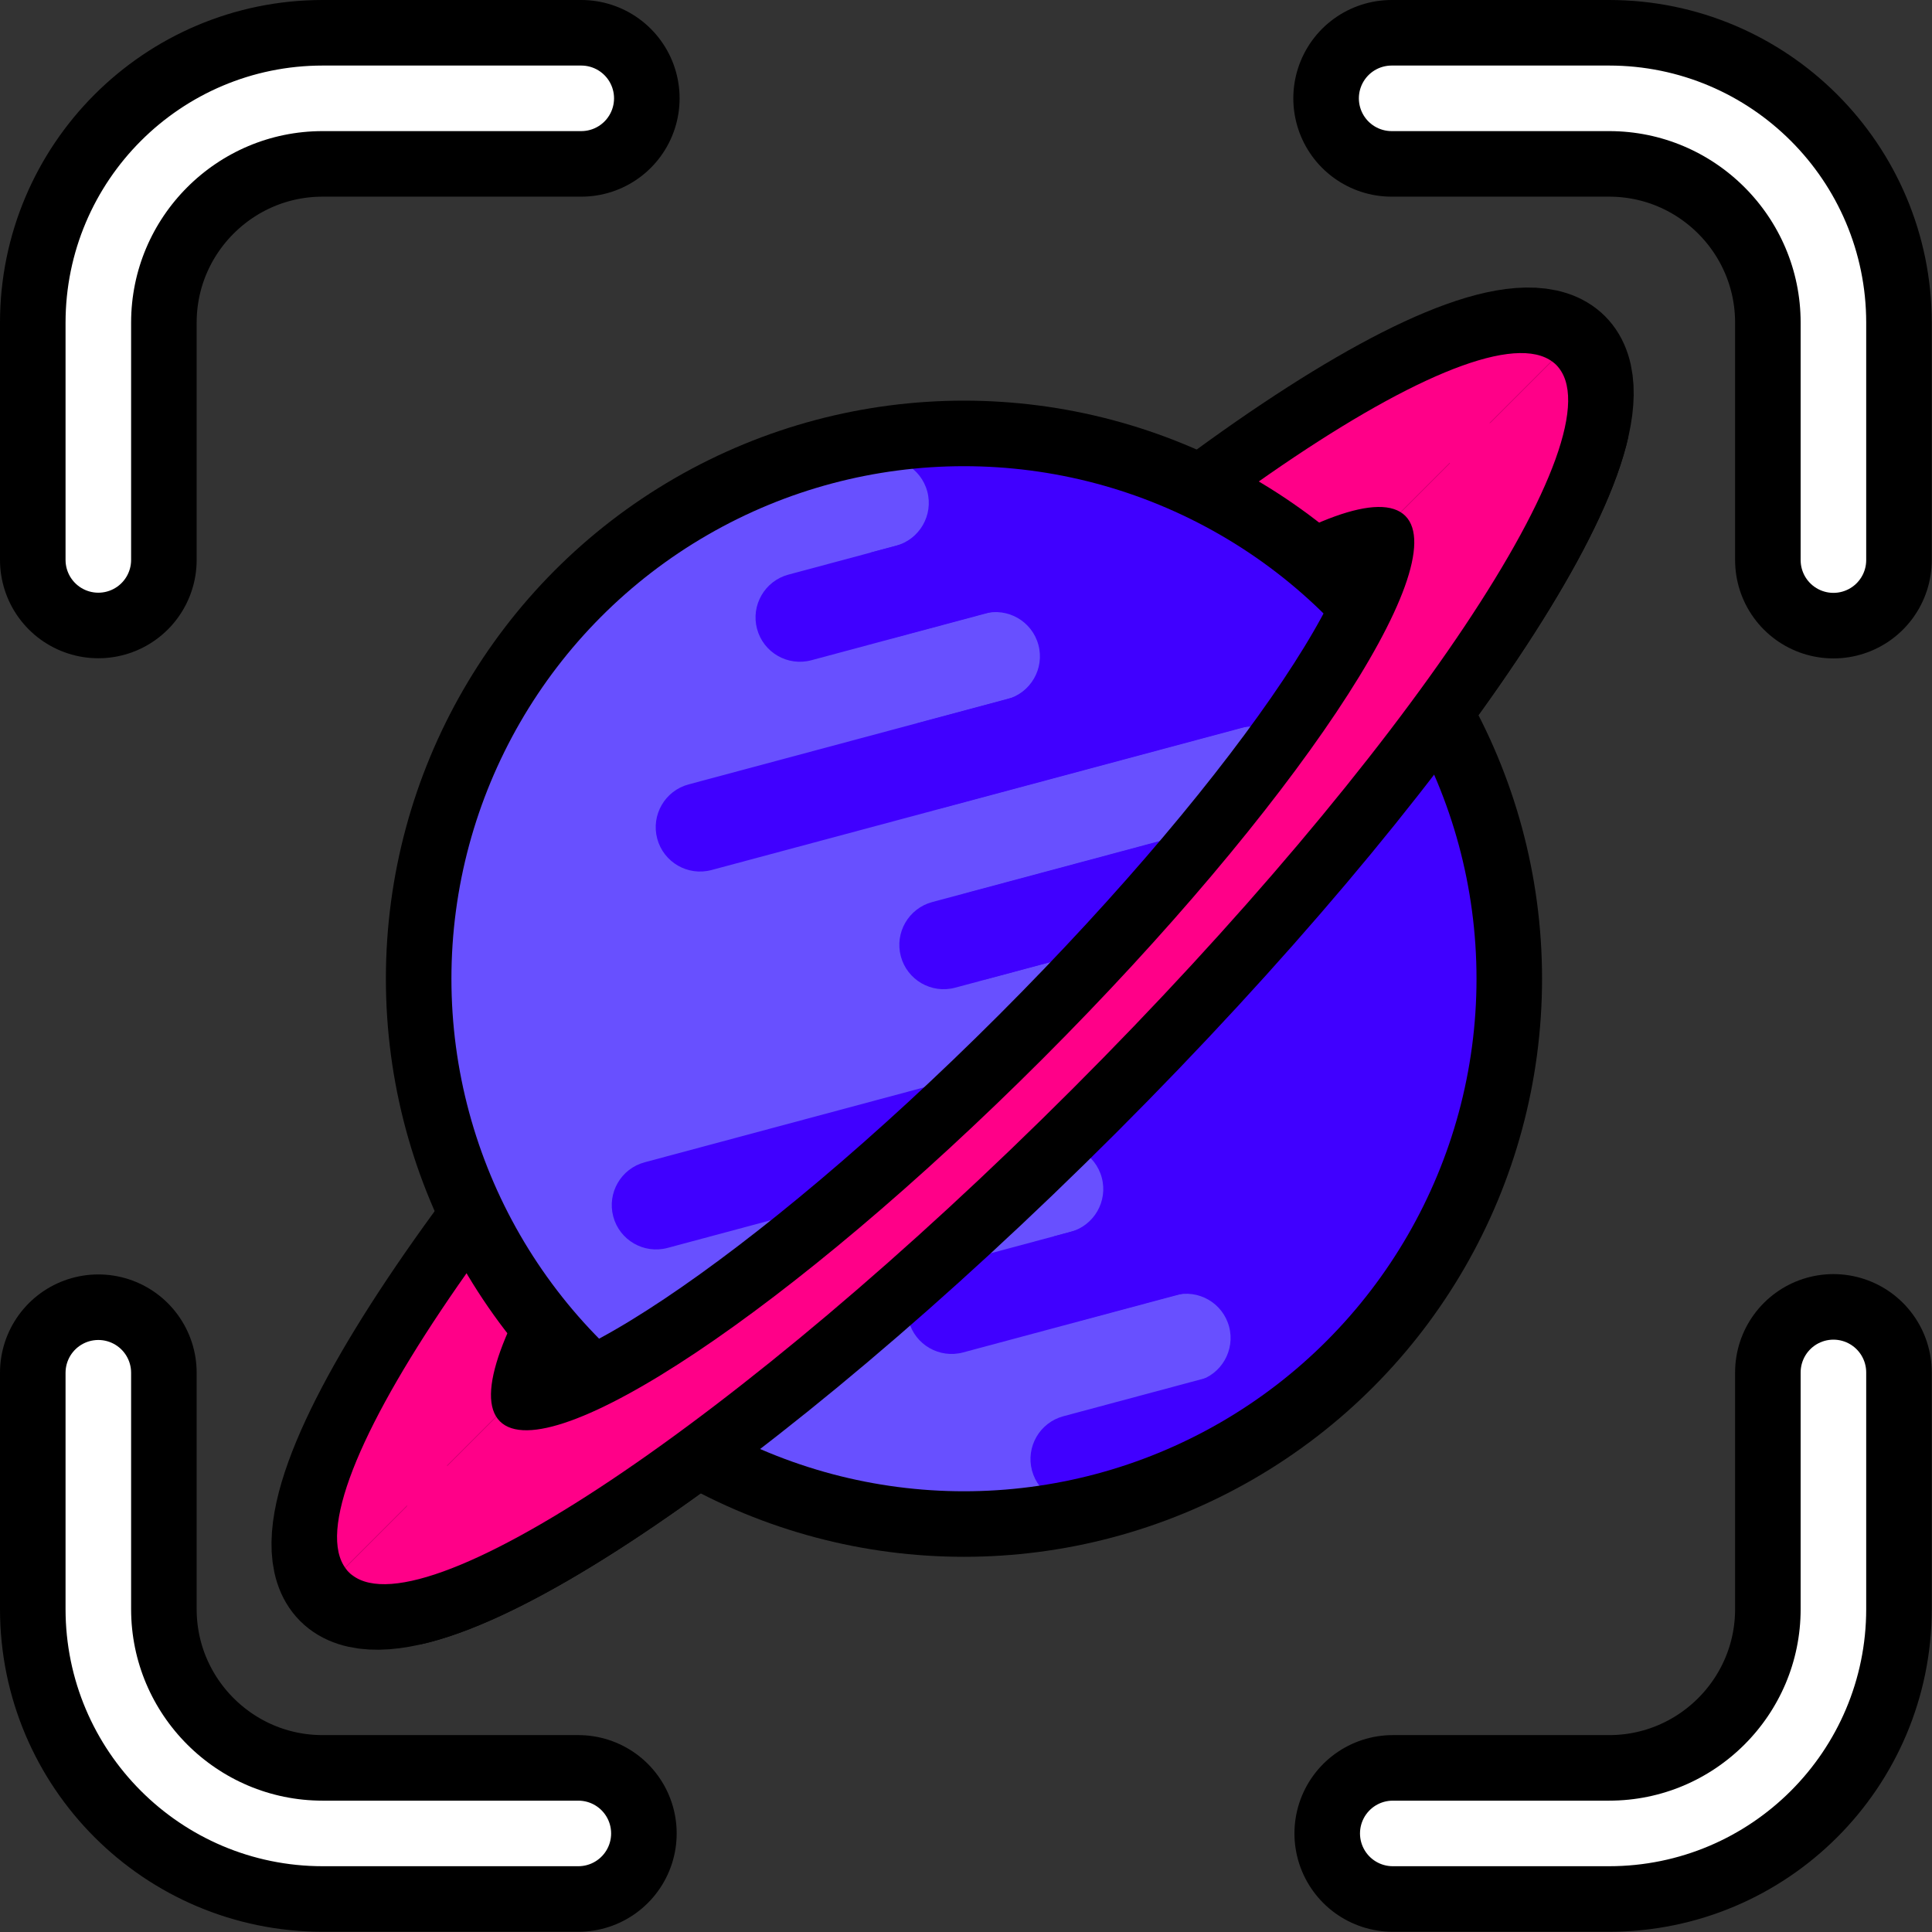
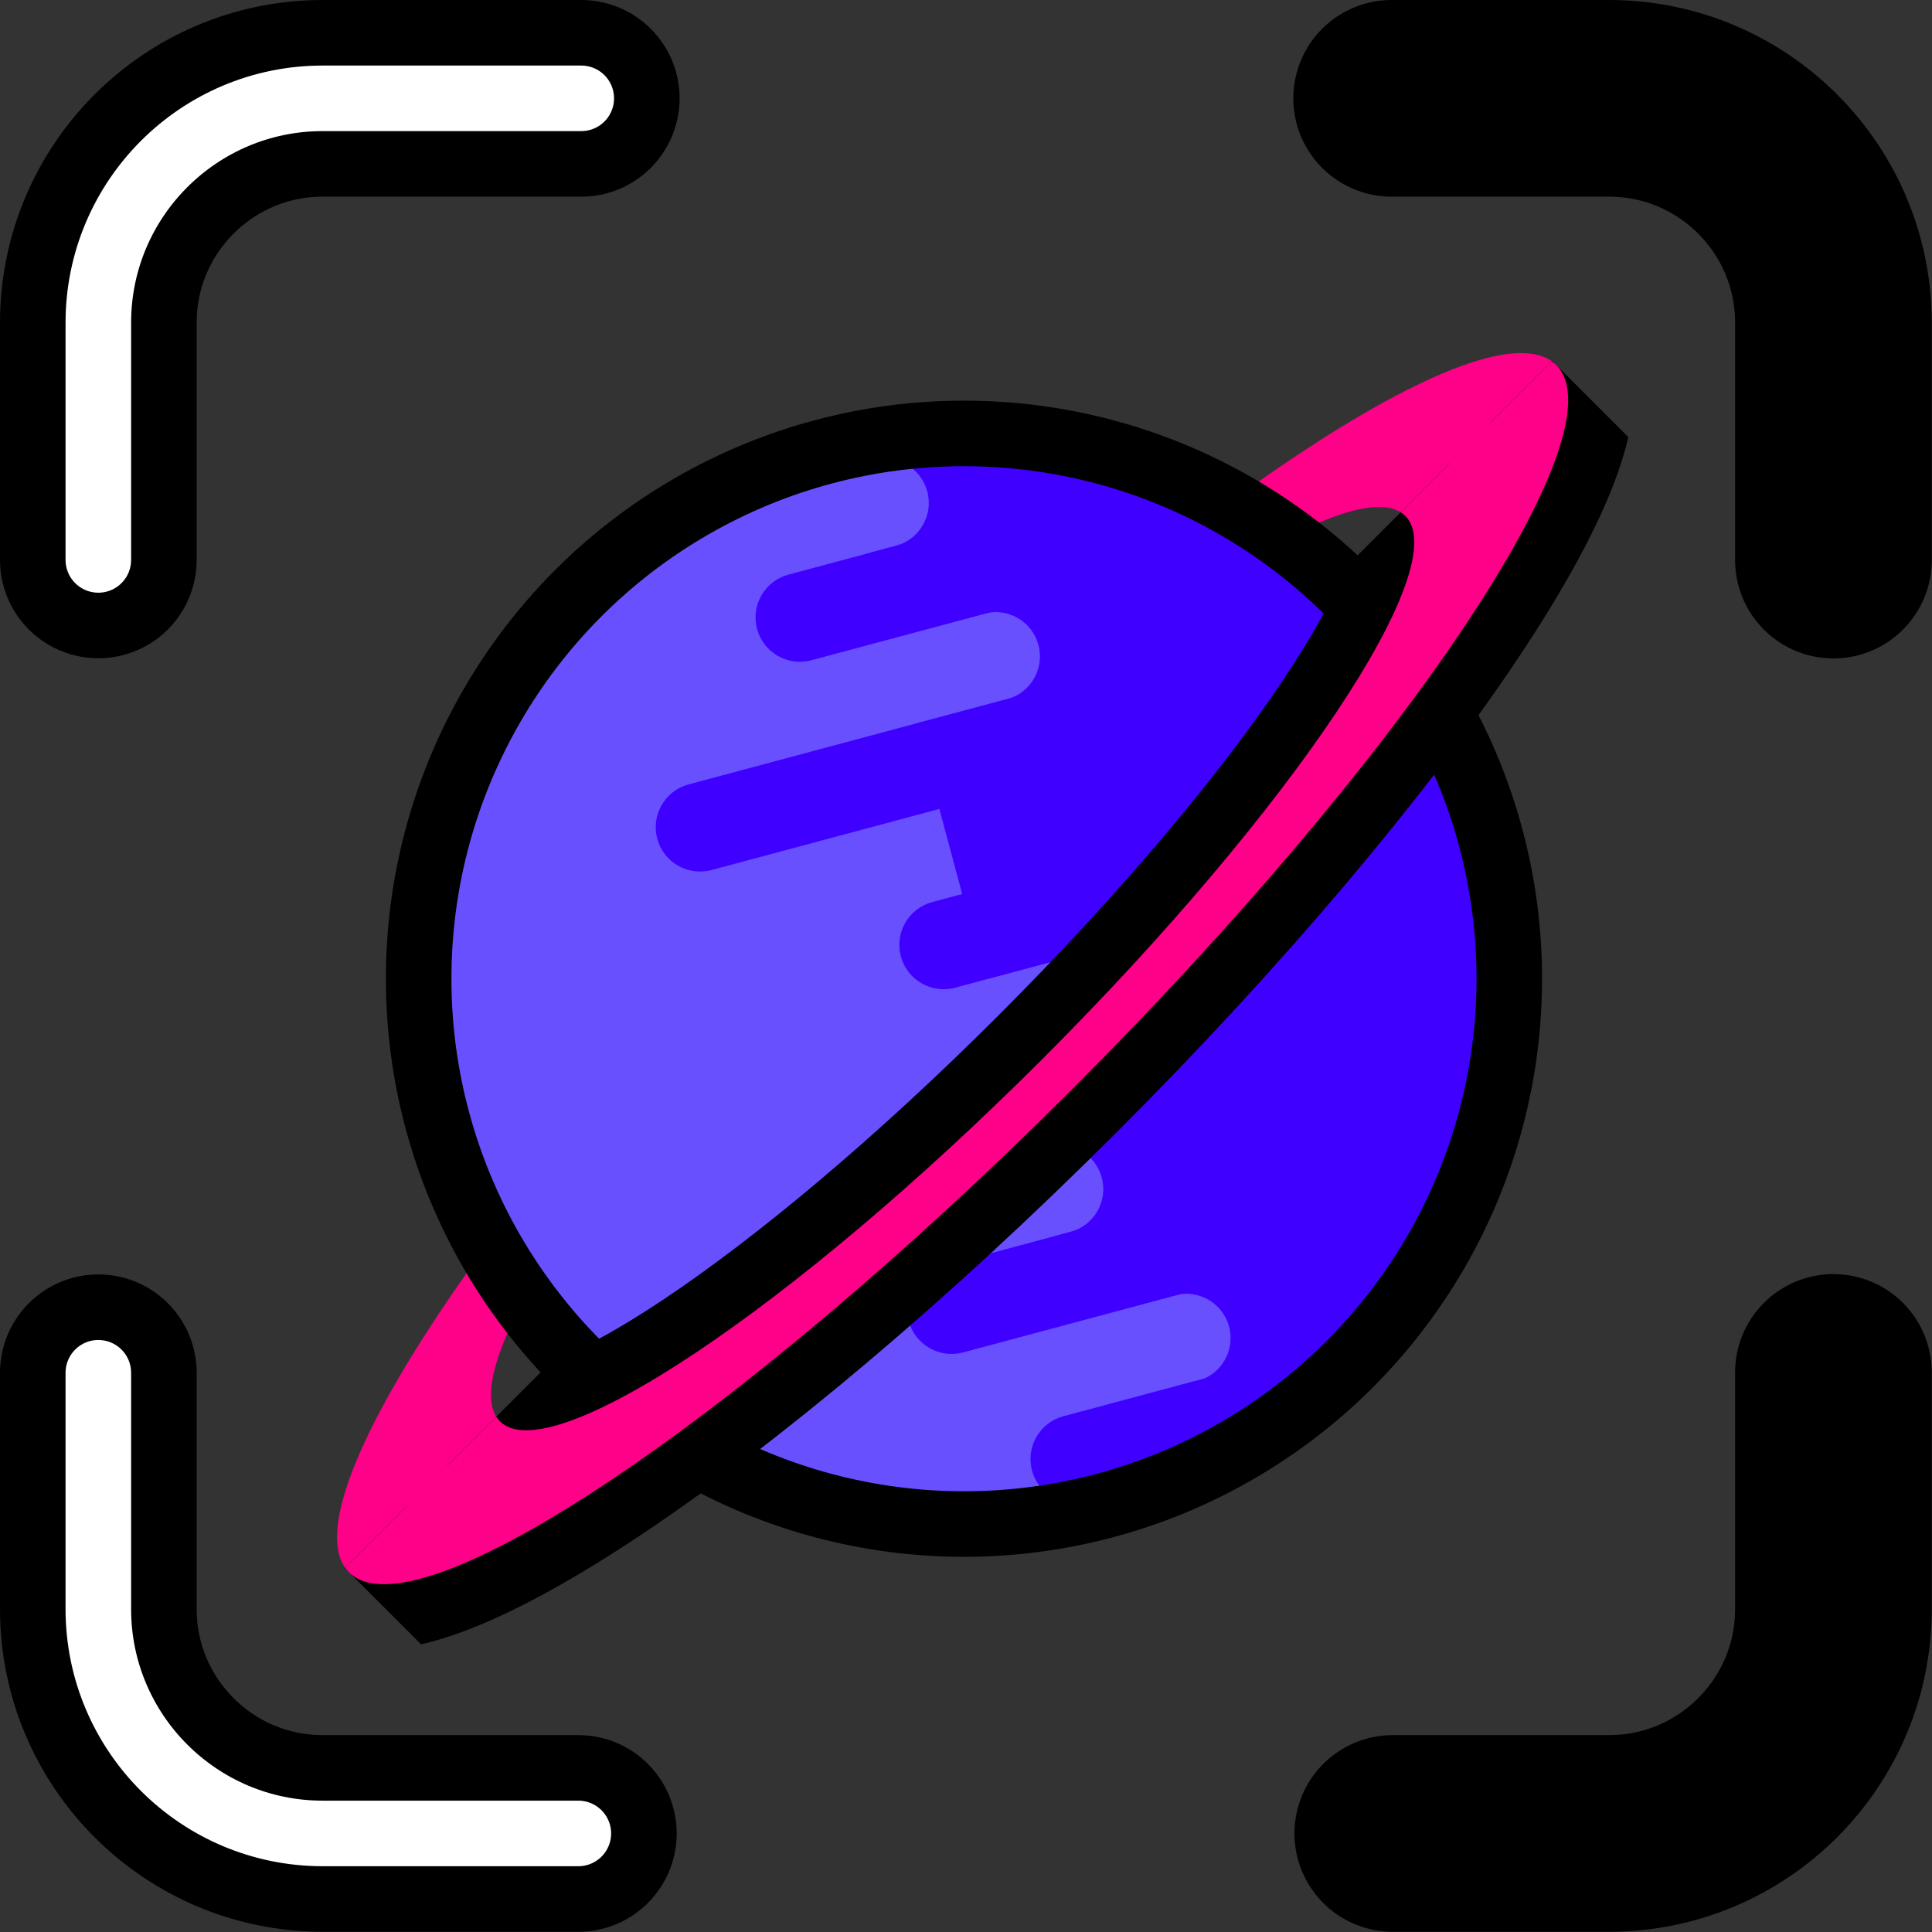
<svg xmlns="http://www.w3.org/2000/svg" width="100%" height="100%" viewBox="0 0 1228 1228" version="1.1" xml:space="preserve" style="fill-rule:evenodd;clip-rule:evenodd;stroke-linecap:round;stroke-linejoin:round;stroke-miterlimit:1.5;">
  <rect x="0" y="0" width="1228" height="1228" fill="#333333" stroke="none" />
  <g transform="matrix(1,0,0,1,-297.276,-456.79)">
    <path d="M1181.82,519.29L1320.02,519.29C1398.73,519.29 1462.62,583.186 1462.62,661.888L1462.62,812.785" style="fill:none;stroke:black;stroke-width:125px;" />
    <path d="M1462.62,1329.12L1462.62,1479.54C1462.62,1558.24 1398.73,1622.14 1320.02,1622.14L1182.54,1622.14" style="fill:none;stroke:black;stroke-width:125px;" />
    <path d="M664.88,1622.14L502.374,1622.14C423.672,1622.14 359.776,1558.24 359.776,1479.54L359.776,1329.33" style="fill:none;stroke:black;stroke-width:125px;" />
    <path d="M359.776,812.682L359.776,661.888C359.776,583.186 423.672,519.29 502.374,519.29L666.734,519.29" style="fill:none;stroke:black;stroke-width:125px;" />
-     <path d="M1181.82,519.29L1320.02,519.29C1398.73,519.29 1462.62,583.186 1462.62,661.888L1462.62,812.785" style="fill:none;stroke:white;stroke-width:41.67px;" />
-     <path d="M1462.62,1329.12L1462.62,1479.54C1462.62,1558.24 1398.73,1622.14 1320.02,1622.14L1182.54,1622.14" style="fill:none;stroke:white;stroke-width:41.67px;" />
    <path d="M664.88,1622.14L502.374,1622.14C423.672,1622.14 359.776,1558.24 359.776,1479.54L359.776,1329.33" style="fill:none;stroke:white;stroke-width:41.67px;" />
    <path d="M359.776,812.682L359.776,661.888C359.776,583.186 423.672,519.29 502.374,519.29L666.734,519.29" style="fill:none;stroke:white;stroke-width:41.67px;" />
    <g transform="matrix(-2.742,2.742,-2.46,-2.46,6337.76,1350.07)">
-       <path d="M940.441,1130.07C1017.67,1130.07 1080.37,1143.97 1080.37,1161.1C1080.37,1178.22 1017.67,1192.13 940.441,1192.13C863.215,1192.13 800.518,1178.22 800.518,1161.1C800.518,1143.97 863.215,1130.07 940.441,1130.07ZM940.441,1137.82C998.361,1137.82 1045.38,1148.25 1045.38,1161.1C1045.38,1173.94 998.361,1184.37 940.441,1184.37C882.522,1184.37 835.499,1173.94 835.499,1161.1C835.499,1148.25 882.522,1137.82 940.441,1137.82Z" style="fill:none;stroke:black;stroke-width:22.62px;" />
      <path d="M940.441,1130.07C1017.67,1130.07 1080.37,1143.97 1080.37,1161.1C1080.37,1178.22 1017.67,1192.13 940.441,1192.13C863.215,1192.13 800.518,1178.22 800.518,1161.1C800.518,1143.97 863.215,1130.07 940.441,1130.07ZM940.441,1137.82C998.361,1137.82 1045.38,1148.25 1045.38,1161.1C1045.38,1173.94 998.361,1184.37 940.441,1184.37C882.522,1184.37 835.499,1173.94 835.499,1161.1C835.499,1148.25 882.522,1137.82 940.441,1137.82Z" style="fill:rgb(255,0,136);" />
    </g>
    <g transform="matrix(1,0,0,1,5.416,-6.401)">
      <clipPath id="_clip1">
        <circle cx="905.121" cy="1085.44" r="327.448" />
      </clipPath>
      <g clip-path="url(#_clip1)">
        <g transform="matrix(0.966,-0.259,0.259,0.966,342.172,-37.541)">
          <rect x="260.373" y="831.503" width="379.47" height="839.249" style="fill:rgb(64,0,255);" />
        </g>
        <g transform="matrix(1.033,-0.277,0.271,1.012,-130.694,508.671)">
          <path d="M849.43,496.241C849.43,511.081 837.622,523.129 823.078,523.129L401.15,523.129C386.606,523.129 374.798,511.081 374.798,496.241C374.798,481.4 386.606,469.352 401.15,469.352L823.078,469.352C837.622,469.352 849.43,481.4 849.43,496.241Z" style="fill:rgb(104,80,255);" />
        </g>
        <g transform="matrix(1.033,-0.277,0.271,1.012,-60.054,606.207)">
          <path d="M849.43,496.241C849.43,511.081 837.622,523.129 823.078,523.129L401.15,523.129C386.606,523.129 374.798,511.081 374.798,496.241C374.798,481.4 386.606,469.352 401.15,469.352L823.078,469.352C837.622,469.352 849.43,481.4 849.43,496.241Z" style="fill:rgb(104,80,255);" />
        </g>
        <g transform="matrix(1.033,-0.277,0.271,1.012,102.564,678.964)">
-           <path d="M849.43,496.241C849.43,511.081 837.622,523.129 823.078,523.129L401.15,523.129C386.606,523.129 374.798,511.081 374.798,496.241C374.798,481.4 386.606,469.352 401.15,469.352L823.078,469.352C837.622,469.352 849.43,481.4 849.43,496.241Z" style="fill:rgb(104,80,255);" />
-         </g>
+           </g>
        <g transform="matrix(1.033,-0.277,0.271,1.012,61.164,806.414)">
          <path d="M849.43,496.241C849.43,511.081 837.622,523.129 823.078,523.129L401.15,523.129C386.606,523.129 374.798,511.081 374.798,496.241C374.798,481.4 386.606,469.352 401.15,469.352L823.078,469.352C837.622,469.352 849.43,481.4 849.43,496.241Z" style="fill:rgb(104,80,255);" />
        </g>
        <g transform="matrix(1.033,-0.277,0.271,1.012,-19.789,944.795)">
          <path d="M849.43,496.241C849.43,511.081 837.622,523.129 823.078,523.129L401.15,523.129C386.606,523.129 374.798,511.081 374.798,496.241C374.798,481.4 386.606,469.352 401.15,469.352L823.078,469.352C837.622,469.352 849.43,481.4 849.43,496.241Z" style="fill:rgb(104,80,255);" />
        </g>
        <g transform="matrix(1.033,-0.277,0.271,1.012,61.133,1039.49)">
          <path d="M849.43,496.241C849.43,511.081 837.622,523.129 823.078,523.129L401.15,523.129C386.606,523.129 374.798,511.081 374.798,496.241C374.798,481.4 386.606,469.352 401.15,469.352L823.078,469.352C837.622,469.352 849.43,481.4 849.43,496.241Z" style="fill:rgb(104,80,255);" />
        </g>
        <g transform="matrix(0.966,-0.259,0.259,0.966,-23.088,46.787)">
          <rect x="260.373" y="831.503" width="379.47" height="839.249" style="fill:rgb(104,80,255);" />
        </g>
        <g transform="matrix(1.033,-0.277,0.271,1.012,251.401,464.56)">
          <path d="M849.43,496.241C849.43,511.081 837.622,523.129 823.078,523.129L401.15,523.129C386.606,523.129 374.798,511.081 374.798,496.241C374.798,481.4 386.606,469.352 401.15,469.352L823.078,469.352C837.622,469.352 849.43,481.4 849.43,496.241Z" style="fill:rgb(64,0,255);" />
        </g>
        <g transform="matrix(1.123,-0.301,0.271,1.012,154.223,606.889)">
          <path d="M849.43,496.241C849.43,511.081 838.573,523.129 825.2,523.129L399.028,523.129C385.655,523.129 374.798,511.081 374.798,496.241C374.798,481.4 385.655,469.352 399.028,469.352L825.2,469.352C838.573,469.352 849.43,481.4 849.43,496.241Z" style="fill:rgb(64,0,255);" />
        </g>
        <g transform="matrix(1.033,-0.277,0.271,1.012,342.799,672.687)">
          <path d="M849.43,496.241C849.43,511.081 837.622,523.129 823.078,523.129L401.15,523.129C386.606,523.129 374.798,511.081 374.798,496.241C374.798,481.4 386.606,469.352 401.15,469.352L823.078,469.352C837.622,469.352 849.43,481.4 849.43,496.241Z" style="fill:rgb(64,0,255);" />
        </g>
        <g transform="matrix(1.033,-0.277,0.271,1.012,160.015,838.089)">
-           <path d="M849.43,496.241C849.43,511.081 837.622,523.129 823.078,523.129L401.15,523.129C386.606,523.129 374.798,511.081 374.798,496.241C374.798,481.4 386.606,469.352 401.15,469.352L823.078,469.352C837.622,469.352 849.43,481.4 849.43,496.241Z" style="fill:rgb(64,0,255);" />
-         </g>
+           </g>
        <g transform="matrix(1.033,-0.277,0.271,1.012,347.829,904.523)">
          <path d="M849.43,496.241C849.43,511.081 837.622,523.129 823.078,523.129L401.15,523.129C386.606,523.129 374.798,511.081 374.798,496.241C374.798,481.4 386.606,469.352 401.15,469.352L823.078,469.352C837.622,469.352 849.43,481.4 849.43,496.241Z" style="fill:rgb(64,0,255);" />
        </g>
        <g transform="matrix(1.033,-0.277,0.271,1.012,426.161,999.507)">
          <path d="M849.43,496.241C849.43,511.081 837.622,523.129 823.078,523.129L401.15,523.129C386.606,523.129 374.798,511.081 374.798,496.241C374.798,481.4 386.606,469.352 401.15,469.352L823.078,469.352C837.622,469.352 849.43,481.4 849.43,496.241Z" style="fill:rgb(64,0,255);" />
        </g>
      </g>
    </g>
    <g transform="matrix(0.979,0,0,0.979,27.617,1.727)">
      <circle cx="901.295" cy="1100.26" r="354.041" style="fill:none;stroke:black;stroke-width:42.55px;" />
    </g>
    <g transform="matrix(-2.742,2.742,-2.46,-2.46,6337.76,1350.07)">
      <clipPath id="_clip2">
        <rect x="800.518" y="1071.74" width="279.848" height="90.426" />
      </clipPath>
      <g clip-path="url(#_clip2)">
        <path d="M940.441,1130.07C1017.67,1130.07 1080.37,1143.97 1080.37,1161.1C1080.37,1178.22 1017.67,1192.13 940.441,1192.13C863.215,1192.13 800.518,1178.22 800.518,1161.1C800.518,1143.97 863.215,1130.07 940.441,1130.07ZM940.441,1137.82C998.361,1137.82 1045.38,1148.25 1045.38,1161.1C1045.38,1173.94 998.361,1184.37 940.441,1184.37C882.522,1184.37 835.499,1173.94 835.499,1161.1C835.499,1148.25 882.522,1137.82 940.441,1137.82Z" style="fill:none;stroke:black;stroke-width:22.62px;" />
        <path d="M940.441,1130.07C1017.67,1130.07 1080.37,1143.97 1080.37,1161.1C1080.37,1178.22 1017.67,1192.13 940.441,1192.13C863.215,1192.13 800.518,1178.22 800.518,1161.1C800.518,1143.97 863.215,1130.07 940.441,1130.07ZM940.441,1137.82C998.361,1137.82 1045.38,1148.25 1045.38,1161.1C1045.38,1173.94 998.361,1184.37 940.441,1184.37C882.522,1184.37 835.499,1173.94 835.499,1161.1C835.499,1148.25 882.522,1137.82 940.441,1137.82Z" style="fill:rgb(255,0,136);" />
      </g>
    </g>
  </g>
</svg>